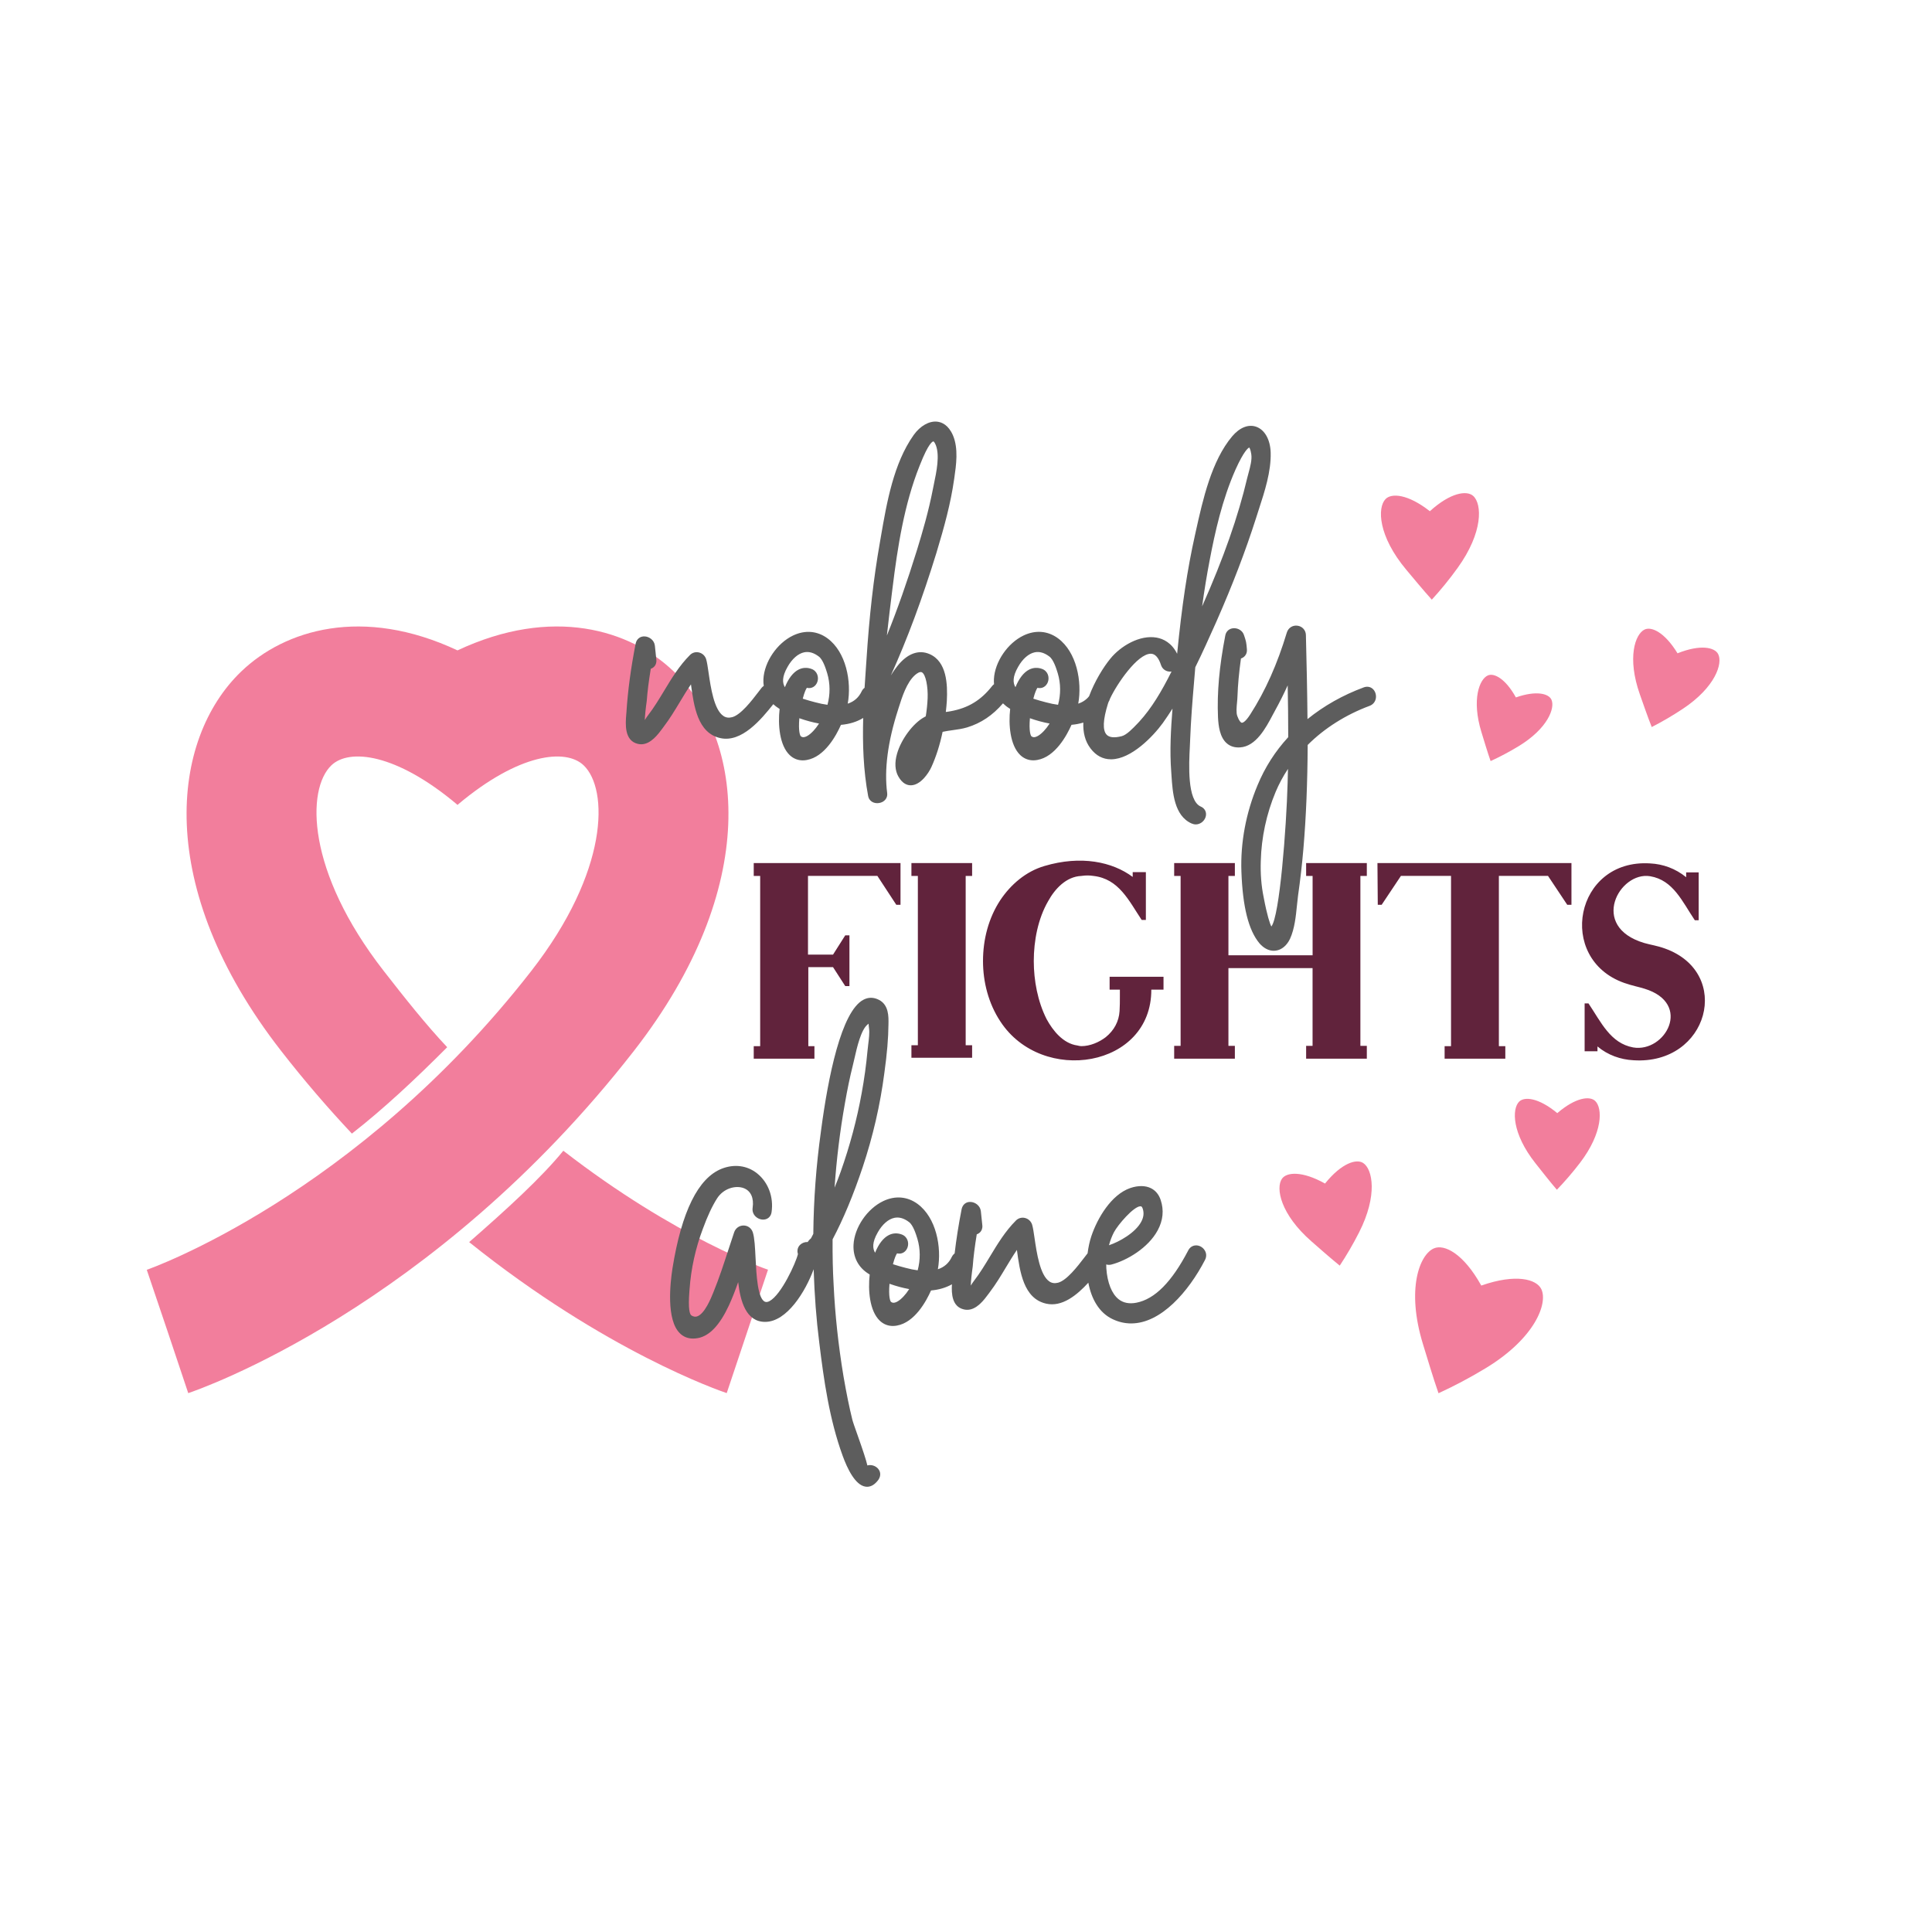
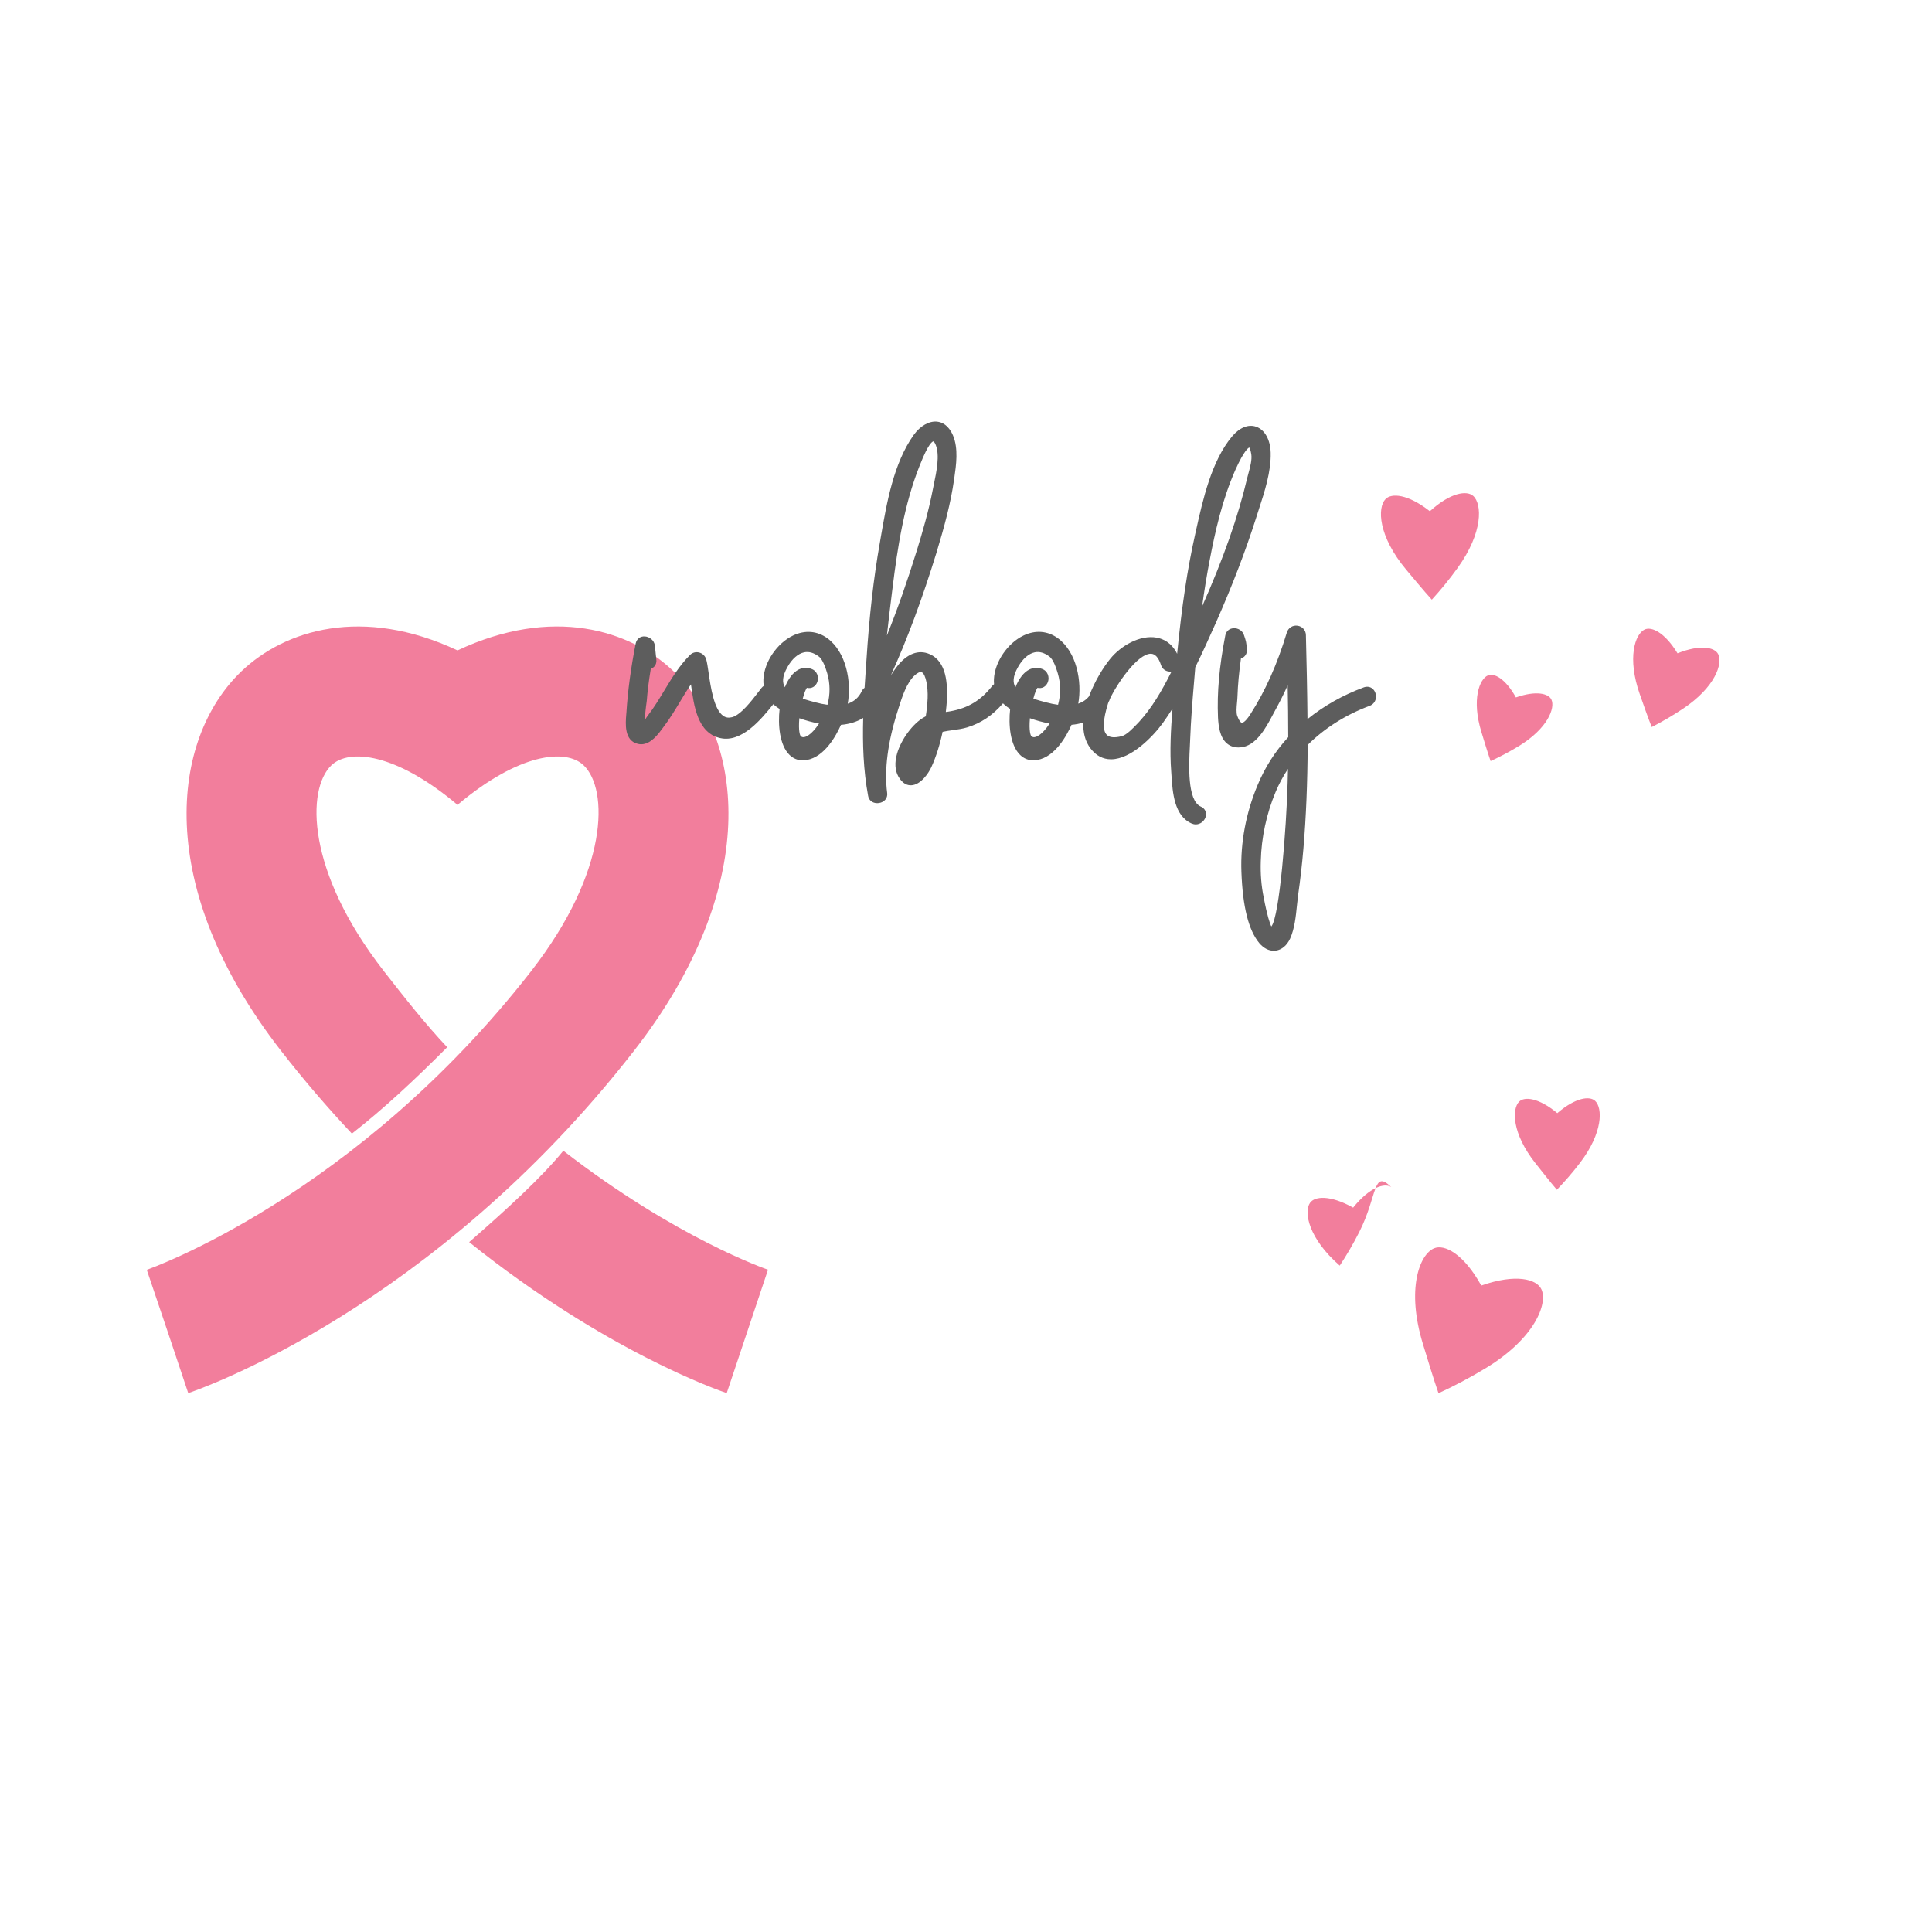
<svg xmlns="http://www.w3.org/2000/svg" version="1.1" id="Calque_1" x="0px" y="0px" viewBox="0 0 600 600" style="enable-background:new 0 0 600 600;" xml:space="preserve">
  <style type="text/css">
	.st0{fill:#F27E9C;}
	.st1{fill:#5D5D5D;}
	.st2{fill:#61233C;}
</style>
  <path class="st0" d="M58.46,432.65l-6.41-19.16l-6.47-19.14c0.64-0.22,64.87-22.76,119.44-92.84c24.13-31,23.97-56.41,16.25-63.82  c-5.53-5.32-20.11-3.77-39.02,12.13l-0.14,0.16c-0.01-0.01-0.02-0.02-0.03-0.03c-0.01,0.01-0.02,0.02-0.03,0.03l-0.14-0.17  c-18.92-15.9-33.48-17.44-39.01-12.12c-7.71,7.41-7.88,32.81,16.25,63.82c6.51,8.36,13.09,16.67,19.73,23.71  c-9.92,9.96-19.79,19.18-29.59,26.83c-7.4-7.87-14.78-16.43-22.02-25.73c-39.67-50.96-34.22-96.77-12.37-117.77  c13.59-13.05,37.78-20.36,67.18-6.57c29.4-13.79,53.59-6.49,67.18,6.57c21.86,21,27.31,66.81-12.36,117.77  C134.45,406.54,61.53,431.62,58.46,432.65z M174.95,357.37c-6.81,8.36-17.61,18.22-29.25,28.38c42.35,33.97,77.87,46.18,79.99,46.89  l12.82-38.32C238.09,394.19,209.93,384.5,174.95,357.37z" />
-   <path class="st0" d="M422.09,382.7c-1.9,3.75-3.94,7.2-6.02,10.35c-2.76-2.22-6.61-5.63-8.73-7.48c-9.7-8.46-11.23-16.64-9.21-19.51  c1.45-2.06,6.23-2.47,13.3,1.46l0.06,0.05c0,0,0.01-0.01,0.01-0.01c0,0,0.01,0,0.01,0.01l0.03-0.06c5.09-6.3,9.68-7.7,11.79-6.34  C426.28,363.06,427.92,371.22,422.09,382.7z M460.07,227.36c0.68,2.21,1.89,6.26,2.85,9c2.82-1.29,5.73-2.82,8.68-4.61  c9.04-5.48,11.43-11.89,10.2-14.49c-0.88-1.87-4.69-2.87-10.97-0.69l-0.05,0.03c0,0,0-0.01-0.01-0.01c0,0-0.01,0-0.01,0l-0.02-0.06  c-3.23-5.81-6.75-7.59-8.65-6.78C459.44,210.88,456.97,217.25,460.07,227.36z M460.11,399.21l-0.08,0.05c0-0.01-0.01-0.01-0.01-0.02  c-0.01,0-0.01,0-0.02,0.01l-0.03-0.1c-5.47-9.83-11.41-12.84-14.63-11.47c-4.48,1.9-8.67,12.68-3.42,29.77  c1.15,3.73,3.19,10.59,4.82,15.23c4.77-2.19,9.69-4.77,14.69-7.8c15.28-9.28,19.33-20.11,17.25-24.51  C477.18,397.21,470.73,395.51,460.11,399.21z M483.68,345.65l-0.04,0.05c0,0-0.01,0-0.01-0.01c0,0-0.01,0.01-0.01,0.01l-0.04-0.05  c-5.74-4.74-10.12-5.16-11.78-3.54c-2.3,2.25-2.28,9.9,5.06,19.16c1.61,2.02,4.52,5.76,6.64,8.22c2.41-2.5,4.82-5.27,7.17-8.34  c7.18-9.4,7.06-17.04,4.72-19.25C493.71,340.3,489.33,340.81,483.68,345.65z M533.58,203.11c-1.1-2.09-5.49-3.05-12.54-0.25  l-0.06,0.03c0,0,0-0.01-0.01-0.01c0,0-0.01,0-0.01,0l-0.03-0.06c-3.97-6.47-8.06-8.33-10.19-7.31c-2.96,1.41-5.48,8.79-1.46,20.16  c0.88,2.48,2.45,7.05,3.68,10.12c3.15-1.61,6.39-3.49,9.68-5.67C532.69,213.44,535.11,206.02,533.58,203.11z M452.67,176.38  c7.99-11.07,7.62-19.89,4.84-22.37c-1.99-1.78-7.03-1.06-13.4,4.7l-0.05,0.06c0,0-0.01-0.01-0.01-0.01c0,0-0.01,0.01-0.01,0.01  l-0.05-0.06c-6.77-5.29-11.85-5.64-13.7-3.72c-2.59,2.67-2.32,11.5,6.45,21.96c1.92,2.29,5.4,6.5,7.92,9.28  C447.36,183.28,450.06,180.01,452.67,176.38z" />
-   <path class="st1" d="M272.17,455.64c-0.78-0.57-1.83-0.8-2.8-0.53c-0.37-1.64-1.29-4.46-3.1-9.57c-0.74-2.08-1.43-4.04-1.58-4.69  c-0.95-3.84-1.82-8.12-2.74-13.46c-1.59-9.57-2.62-19.12-3.06-28.4c-0.26-4.43-0.36-9.17-0.32-14.1c3.35-6.34,6.42-13.69,9.36-22.47  c3.17-9.5,5.42-19.29,6.7-29.09c0.86-6.16,1.25-10.86,1.29-15.22c0.05-2.4,0.12-6.04-2.98-7.61c-1.63-0.83-3.24-0.84-4.78-0.03  c-6.91,3.62-10.97,24.01-13.16,40.49l-0.07,0.55c-1.46,10.47-2.25,21.13-2.35,31.69l-0.13,0.24c-0.21,0.38-0.41,0.74-0.59,1.13  c-0.46,0.38-0.8,0.76-1.03,1.15c-0.85-0.04-1.71,0.26-2.33,0.85c-0.78,0.74-1.04,1.82-0.69,2.89c-0.68,2.81-5.18,12.63-8.8,14.59  c-0.54,0.3-1,0.37-1.39,0.23c-2.34-0.83-2.72-8.48-2.97-13.54c-0.17-3.39-0.31-6.32-0.86-8.04c-0.43-1.28-1.55-2.11-2.87-2.11  c0,0-0.01,0-0.01,0c-1.33,0-2.47,0.83-2.91,2.11c-0.59,1.76-1.17,3.53-1.75,5.3c-1.44,4.43-2.93,9-4.7,13.33l-0.07,0.17  c-0.65,1.62-2.64,6.56-4.99,7.32c-0.58,0.19-1.13,0.09-1.75-0.29c-0.53-0.33-1.07-1.9-0.64-7.49l0.05-0.63  c0.45-6.4,1.84-12.71,4.12-18.77c1.49-4.06,2.9-7.07,4.44-9.49c2.04-3.16,5.8-4.09,8.25-3.17c2.21,0.83,3.23,3.06,2.78,6.11  c-0.17,1.14,0.26,2.21,1.18,2.93c0.92,0.72,2.14,0.93,3.12,0.54c0.86-0.34,1.44-1.12,1.58-2.13c0.69-4.68-1.04-9.29-4.52-12.05  c-3.08-2.44-7.08-2.96-10.98-1.42c-7.29,2.9-12.42,13.27-15.26,30.84c-0.74,4.71-2,16.12,2.31,20.29c1.1,1.07,2.47,1.61,4.06,1.61  c0.49,0,1.01-0.05,1.55-0.15c3.59-0.69,6.72-4,9.58-10.11c1.11-2.42,2.06-4.89,2.89-7.27c0.67,5.91,2.42,12.35,8.36,12.35  c6.8,0,12.56-9.47,15.08-16.35c0.26,8.12,0.83,15.6,1.74,22.77c1.4,11.54,3.12,23.77,7.26,35.15c1.5,4.13,3.95,9.15,7.11,9.6  c0.16,0.02,0.33,0.04,0.49,0.04c1.27,0,2.45-0.73,3.52-2.19C273.74,458.16,273.48,456.59,272.17,455.64z M262.37,342.8  c0.79-4.53,1.56-8.24,2.42-11.67c0.17-0.64,0.35-1.43,0.54-2.29c0.82-3.62,2.06-9.08,4.15-10.71c0.1-0.08,0.19-0.15,0.27-0.21  c0,0.05,0.01,0.11,0.01,0.16c0.03,0.4,0.06,0.86,0.13,1.33c0.19,1.33-0.05,3.26-0.26,4.97c-0.08,0.64-0.15,1.24-0.2,1.78  c-0.42,4.57-1.04,9.03-1.82,13.27c-1.47,8.17-3.68,16.44-6.57,24.58c-0.55,1.52-1.15,3.1-1.86,4.82  C259.8,359.95,260.87,351.22,262.37,342.8z M374.11,388.26c-0.61-0.96-1.7-1.56-2.79-1.49c-0.99,0.05-1.83,0.62-2.31,1.57  c-5.11,9.8-10.37,15.11-16.1,16.23c-2.19,0.42-4.03,0.07-5.47-1.05c-2.15-1.66-3.56-5.18-3.86-9.62c-0.02-0.44-0.03-0.84-0.03-1.22  c0.52,0.17,1.09,0.18,1.67,0.02c4.83-1.29,11.37-5.16,14.31-10.61c1.67-3.09,1.98-6.26,0.94-9.39c-0.55-1.7-1.59-2.97-3.01-3.68  c-1.72-0.87-4.01-0.89-6.43-0.07c-5.9,2.03-10.21,9.32-12.1,14.95c-0.54,1.61-0.93,3.43-1.17,5.33c0,0,0,0-0.01,0.01  c-0.31,0.39-0.67,0.86-1.05,1.36c-2.02,2.64-5.41,7.05-8.1,7.75c-1.04,0.27-1.92,0.15-2.69-0.37c-2.93-1.95-3.95-8.89-4.62-13.47  c-0.26-1.8-0.47-3.22-0.75-4.17c-0.33-1.05-1.16-1.83-2.22-2.09c-1.01-0.25-2.06,0.04-2.79,0.77c-3.35,3.35-5.74,7.31-8.05,11.14  c-1.55,2.57-3.15,5.22-5.01,7.63c-0.31,0.39-0.57,0.8-0.8,1.16c-0.06,0.09-0.12,0.19-0.19,0.29c0.04-1.24,0.26-3.5,0.61-5.93  c0.22-2.95,0.61-6.05,1.25-9.98c0.45-0.16,0.85-0.42,1.15-0.77c0.33-0.39,0.69-1.06,0.58-2.04c-0.07-0.74-0.15-1.47-0.23-2.2  c-0.08-0.72-0.16-1.43-0.23-2.18c-0.19-1.71-1.75-2.8-3.16-2.87c-1.41-0.09-2.51,0.8-2.81,2.24c-0.94,4.81-1.66,9.36-2.17,13.75  c-0.35,0.27-0.65,0.62-0.87,1.07c-0.91,1.92-2.34,3.19-4.34,3.85c1.24-6.88-0.51-16.03-6.29-20.29c-3.18-2.33-6.97-2.65-10.68-0.88  c-4.98,2.37-8.95,8.2-9.22,13.56c-0.19,3.85,1.49,7.07,4.74,9.06c0.09,0.07,0.18,0.13,0.28,0.19c-0.55,4.86-0.05,11.29,3.13,14.33  c1.13,1.08,2.52,1.64,4.07,1.64c0.41,0,0.82-0.04,1.25-0.12c5.53-0.97,9.12-7.56,10.6-10.91c2.48-0.21,4.64-0.87,6.49-1.91  c-0.17,2.91,0.02,6.95,3.71,7.8c0.35,0.08,0.7,0.12,1.03,0.12c2.99,0,5.27-3.12,6.7-5.05l0.32-0.44c1.85-2.43,3.43-5.05,4.95-7.59  c1.11-1.84,2.24-3.72,3.47-5.52c0,0,0,0.01,0,0.01c0.91,6.73,2.04,15.11,9.1,16.68c4.91,1.11,9.5-2.6,13.08-6.51  c0.93,4.93,3.28,9.34,7.6,11.35c1.91,0.9,3.82,1.3,5.7,1.3c9.26,0,17.84-9.88,22.92-19.69  C374.75,390.29,374.71,389.18,374.11,388.26z M345.96,382.66c1.17-2.24,6.13-8.04,8.22-8.04c0.03,0,0.05,0,0.08,0  c0.11,0.01,0.38,0.03,0.61,0.7c0.46,1.34,0.31,2.68-0.44,4.09c-1.83,3.44-6.82,6.25-10.03,7.31  C344.79,385.27,345.31,383.91,345.96,382.66z M281.47,401.6c-1.02,1.33-2.55,2.81-3.77,2.97c-0.37,0.05-0.68-0.03-0.99-0.27  c-0.25-0.19-0.81-1.61-0.47-5.61c2.05,0.73,4.1,1.28,6.12,1.65C282.1,400.74,281.8,401.15,281.47,401.6z M284.99,394.51  c-1.17-0.15-2.42-0.41-3.77-0.77c-1.24-0.33-2.61-0.69-3.91-1.13c0.53-2.04,1.02-3.02,1.28-3.37c0.69,0.17,1.38,0.09,1.96-0.24  c0.59-0.33,1.04-0.89,1.29-1.58c0.53-1.48-0.01-3.41-1.84-4.06c-1.35-0.49-2.72-0.42-3.95,0.2c-1.71,0.85-3.2,2.77-4.28,5.49  c-0.78-1.28-0.98-3.19,0.83-6.33c1.39-2.47,3.27-4.12,5.16-4.51c1.47-0.31,2.99,0.13,4.53,1.3c1.32,0.97,2.2,3.84,2.62,5.22  C285.84,387.89,285.87,391.25,284.99,394.51z" />
-   <path class="st2" d="M234.08,268.04h45.58V281h-1.3l-5.88-8.98h-21.55v24.44h7.78l3.79-5.98h1.3v15.76h-1.3l-3.79-5.88h-7.68v24.54  h1.9v3.89h-18.85v-3.89h2v-52.87h-2V268.04z M283.05,272.03h2v52.57h-2v3.89h18.85v-3.89h-2v-52.57h2v-3.99h-18.85V272.03z   M344.6,307.34h3.19c0,0.7,0,1.4,0,2.09c0,1.5,0,3.09-0.1,4.59c-0.2,3.19-1.7,5.98-4.29,8.08c-2.09,1.6-4.89,2.79-7.58,2.79  c-0.4,0-0.8-0.1-1.2-0.2c-4.49-0.6-7.68-4.69-9.58-8.18c-2.79-5.49-3.99-12.07-3.99-18.05c0-6.28,1.3-13.17,4.49-18.65  c2.09-3.79,5.59-7.58,10.27-7.78c1.4-0.2,2.49-0.2,3.79,0c7.88,0.9,10.97,7.68,14.96,13.67c0.4,0,0.9,0,1.3,0c0-4.99,0-9.88,0-14.86  c-1.3,0-2.69,0-4.09,0c0,0.5,0,1,0,1.5c-6.28-4.69-16.06-6.78-27.43-3.39c-5.79,1.7-10.47,5.79-13.67,10.57  c-3.69,5.59-5.39,12.27-5.39,18.95c0,6.48,1.7,13.17,5.39,18.75c12.97,19.85,46.98,14.36,46.88-9.88h3.79v-3.99H344.6V307.34z   M405.64,272.03h2v24.64H381.5v-24.64h2v-3.99h-18.85v3.99h2v52.77h-2v3.99h18.85v-3.99h-2v-24.14h26.13v24.14h-2v3.99h18.85v-3.99  h-2v-52.77h2v-3.99h-18.85V272.03z M427.88,281h1.2l5.99-8.98h15.56v52.87h-1.99v3.89h18.85v-3.89h-2v-52.87h15.26l5.98,8.98h1.3  v-12.97h-60.25L427.88,281z M517.06,294.57c-2.49-0.9-4.29-1.1-6.38-1.7c-17.26-5.09-7.78-22.34,1.79-20.75  c7.18,1.2,9.97,7.88,13.87,13.67c0.4,0,0.8,0,1.2,0c0-4.99,0-9.97,0-14.86c-1.3,0-2.59,0-3.89,0c0,0.5,0,1,0,1.5  c-3.29-2.69-7.18-4.09-11.17-4.29c-23.44-1.5-29.23,29.62-8.08,37.11c2.59,0.9,4.39,1.2,6.28,1.79c15.06,4.59,6.48,19.95-3.49,18.25  c-7.08-1.3-9.97-7.88-13.87-13.67c-0.3,0-0.8,0-1.2,0c0,4.99,0,9.97,0,14.86c1.3,0,2.59,0,3.99,0c0-0.5,0-1,0-1.5  c3.19,2.69,7.18,4.09,11.17,4.29C530.62,330.78,538.2,302.15,517.06,294.57z" />
+   <path class="st0" d="M422.09,382.7c-1.9,3.75-3.94,7.2-6.02,10.35c-9.7-8.46-11.23-16.64-9.21-19.51  c1.45-2.06,6.23-2.47,13.3,1.46l0.06,0.05c0,0,0.01-0.01,0.01-0.01c0,0,0.01,0,0.01,0.01l0.03-0.06c5.09-6.3,9.68-7.7,11.79-6.34  C426.28,363.06,427.92,371.22,422.09,382.7z M460.07,227.36c0.68,2.21,1.89,6.26,2.85,9c2.82-1.29,5.73-2.82,8.68-4.61  c9.04-5.48,11.43-11.89,10.2-14.49c-0.88-1.87-4.69-2.87-10.97-0.69l-0.05,0.03c0,0,0-0.01-0.01-0.01c0,0-0.01,0-0.01,0l-0.02-0.06  c-3.23-5.81-6.75-7.59-8.65-6.78C459.44,210.88,456.97,217.25,460.07,227.36z M460.11,399.21l-0.08,0.05c0-0.01-0.01-0.01-0.01-0.02  c-0.01,0-0.01,0-0.02,0.01l-0.03-0.1c-5.47-9.83-11.41-12.84-14.63-11.47c-4.48,1.9-8.67,12.68-3.42,29.77  c1.15,3.73,3.19,10.59,4.82,15.23c4.77-2.19,9.69-4.77,14.69-7.8c15.28-9.28,19.33-20.11,17.25-24.51  C477.18,397.21,470.73,395.51,460.11,399.21z M483.68,345.65l-0.04,0.05c0,0-0.01,0-0.01-0.01c0,0-0.01,0.01-0.01,0.01l-0.04-0.05  c-5.74-4.74-10.12-5.16-11.78-3.54c-2.3,2.25-2.28,9.9,5.06,19.16c1.61,2.02,4.52,5.76,6.64,8.22c2.41-2.5,4.82-5.27,7.17-8.34  c7.18-9.4,7.06-17.04,4.72-19.25C493.71,340.3,489.33,340.81,483.68,345.65z M533.58,203.11c-1.1-2.09-5.49-3.05-12.54-0.25  l-0.06,0.03c0,0,0-0.01-0.01-0.01c0,0-0.01,0-0.01,0l-0.03-0.06c-3.97-6.47-8.06-8.33-10.19-7.31c-2.96,1.41-5.48,8.79-1.46,20.16  c0.88,2.48,2.45,7.05,3.68,10.12c3.15-1.61,6.39-3.49,9.68-5.67C532.69,213.44,535.11,206.02,533.58,203.11z M452.67,176.38  c7.99-11.07,7.62-19.89,4.84-22.37c-1.99-1.78-7.03-1.06-13.4,4.7l-0.05,0.06c0,0-0.01-0.01-0.01-0.01c0,0-0.01,0.01-0.01,0.01  l-0.05-0.06c-6.77-5.29-11.85-5.64-13.7-3.72c-2.59,2.67-2.32,11.5,6.45,21.96c1.92,2.29,5.4,6.5,7.92,9.28  C447.36,183.28,450.06,180.01,452.67,176.38z" />
  <path class="st1" d="M390.92,158.26c1.81-5.54,3.86-11.82,3.7-17.68c-0.11-4.03-1.83-7.11-4.5-8.05c-2.42-0.85-5.14,0.24-7.46,2.98  c-6.43,7.64-9.1,19.66-11.25,29.32l-0.29,1.31c-2.37,10.59-4.09,22.05-5.55,36.9c-1.71-3.46-4.33-4.65-6.36-5.02  c-5.22-0.94-11.21,2.6-14.42,6.58c-2.1,2.57-4.81,6.91-6.57,11.63c-0.86,1.07-1.97,1.83-3.36,2.29c1.24-6.88-0.51-16.03-6.29-20.29  c-3.18-2.33-6.97-2.64-10.68-0.88c-4.98,2.37-8.95,8.2-9.22,13.56c-0.03,0.54-0.01,1.06,0.04,1.57c-0.2,0.15-0.4,0.33-0.57,0.54  c-3.46,4.43-7.42,6.85-12.86,7.85c-0.49,0.1-1.01,0.17-1.55,0.24c0.13-1.15,0.25-2.31,0.32-3.47c0.26-5.12-0.01-12.2-5.37-14.51  c-3.4-1.48-6.97-0.14-10.04,3.78c-0.69,0.87-1.35,1.82-1.98,2.84c5.12-11.31,9.76-23.81,14.14-38.01c2.54-8.4,4.45-15.49,5.49-22.77  l0.07-0.46c0.59-4.1,1.33-9.19-0.41-13.3c-1.4-3.23-3.44-4.1-4.91-4.26c-2.47-0.27-5.26,1.31-7.28,4.13  c-6.26,8.82-8.36,20.96-10.21,31.66l-0.33,1.93c-1.91,10.82-3.27,22.71-4.14,36.32l-0.1,1.42c-0.17,2.38-0.33,4.78-0.48,7.19  c-0.36,0.27-0.67,0.62-0.89,1.08c-0.91,1.92-2.34,3.19-4.34,3.85c1.24-6.88-0.51-16.03-6.29-20.29c-3.18-2.33-6.97-2.64-10.68-0.88  c-4.98,2.37-8.95,8.2-9.22,13.56c-0.04,0.72,0.01,1.42,0.11,2.09c-0.24,0.16-0.48,0.36-0.68,0.61c-0.31,0.4-0.67,0.86-1.05,1.36  c-2.02,2.64-5.41,7.05-8.1,7.75c-1.03,0.27-1.92,0.15-2.69-0.37c-2.94-1.95-3.95-8.89-4.62-13.47c-0.26-1.8-0.47-3.22-0.75-4.17  c-0.33-1.05-1.16-1.83-2.22-2.09c-1.02-0.25-2.06,0.04-2.79,0.77c-3.35,3.35-5.74,7.31-8.05,11.14c-1.55,2.57-3.15,5.22-5.01,7.63  c-0.31,0.39-0.57,0.8-0.8,1.16c-0.06,0.09-0.12,0.19-0.19,0.29c0.04-1.24,0.26-3.5,0.61-5.94c0.22-2.95,0.61-6.05,1.25-9.98  c0.45-0.16,0.85-0.42,1.15-0.77c0.33-0.39,0.69-1.06,0.58-2.04c-0.07-0.74-0.15-1.47-0.23-2.2c-0.08-0.72-0.16-1.43-0.23-2.18  c-0.19-1.71-1.75-2.8-3.16-2.87c-1.41-0.07-2.51,0.8-2.81,2.24c-1.49,7.62-2.43,14.6-2.86,21.33l-0.06,0.72  c-0.23,2.83-0.66,8.1,3.62,9.09c0.35,0.08,0.7,0.12,1.03,0.12c2.99,0,5.27-3.12,6.7-5.06l0.32-0.44c1.85-2.43,3.43-5.05,4.96-7.59  c1.1-1.84,2.24-3.72,3.47-5.52c0,0,0,0.01,0,0.01c0.91,6.73,2.04,15.11,9.1,16.68c6.66,1.5,12.73-5.83,16.47-10.53  c0.51,0.47,1.06,0.91,1.68,1.29c0.09,0.07,0.18,0.13,0.28,0.19c-0.55,4.86-0.05,11.29,3.13,14.33c1.13,1.08,2.52,1.64,4.07,1.64  c0.41,0,0.82-0.04,1.25-0.12c5.53-0.97,9.12-7.56,10.6-10.91c2.67-0.23,4.98-0.96,6.91-2.14c-0.22,8.07,0.04,16.19,1.53,24.21  c0.23,1.37,1.38,2.26,2.83,2.25c0.17,0,0.35-0.01,0.53-0.04c1.67-0.24,2.75-1.53,2.56-3.06c-0.96-7.27,0.17-15.97,3.36-25.87  l0.18-0.58c1.06-3.36,2.5-7.96,5.12-10.25c0.52-0.45,1.47-1.15,2.09-0.85c1.26,0.61,1.95,4.65,1.81,8.04  c-0.08,1.87-0.28,3.76-0.58,5.64c-0.2,0.09-0.37,0.18-0.51,0.28c-3.45,1.9-7.14,6.87-8.41,11.33c-0.79,2.75-0.65,5.19,0.4,7.06  c1.32,2.36,2.89,2.79,4,2.75c2.96-0.12,5.4-3.76,6.27-5.67c1.46-3.21,2.63-6.88,3.48-10.93c1-0.22,2.04-0.37,3.13-0.52  c1.5-0.21,3.05-0.42,4.53-0.87c4.3-1.33,7.86-3.72,11.09-7.46c0.57,0.57,1.22,1.09,1.95,1.54c0.09,0.07,0.18,0.13,0.28,0.19  c-0.55,4.86-0.05,11.29,3.13,14.33c1.13,1.08,2.52,1.64,4.07,1.64c0.41,0,0.83-0.04,1.25-0.12c5.53-0.97,9.12-7.56,10.6-10.91  c1.31-0.11,2.53-0.35,3.67-0.7c-0.12,2.97,0.5,5.78,2.26,8.06c1.7,2.23,3.83,3.35,6.34,3.35c0.03,0,0.07,0,0.1,0  c6.2-0.07,12.94-7.09,15.96-11.23c1.05-1.47,2.06-2.98,3.03-4.51c-0.51,6.48-0.89,13.1-0.39,19.6l0.08,1.2  c0.35,5.26,0.83,12.47,6.24,14.87c0.43,0.19,0.87,0.29,1.3,0.29c0.64,0,1.27-0.21,1.83-0.61c0.94-0.69,1.47-1.81,1.34-2.86  c-0.11-0.93-0.71-1.69-1.64-2.08c-4.23-1.89-3.65-13.17-3.37-18.58c0.05-0.88,0.09-1.65,0.1-2.27c0.23-6.04,0.71-12.04,1.19-17.63  l0.4-4.77c2.22-4.49,4.29-9.12,6.29-13.59l0.39-0.88c4.94-11.22,8.91-21.61,12.16-31.77C390.32,160.11,390.62,159.19,390.92,158.26z   M253.47,225.96c-1.02,1.33-2.55,2.81-3.77,2.97c-0.37,0.05-0.68-0.03-0.99-0.27c-0.25-0.19-0.81-1.61-0.47-5.61  c2.05,0.73,4.1,1.28,6.12,1.65C254.09,225.1,253.8,225.52,253.47,225.96z M256.98,218.88c-1.17-0.15-2.42-0.41-3.77-0.77  c-1.24-0.33-2.61-0.69-3.91-1.13c0.53-2.04,1.02-3.02,1.28-3.37c0.69,0.17,1.38,0.09,1.96-0.24c0.59-0.33,1.04-0.89,1.29-1.58  c0.53-1.48-0.01-3.41-1.84-4.06c-1.35-0.49-2.72-0.41-3.95,0.2c-1.71,0.85-3.2,2.77-4.28,5.49c-0.78-1.28-0.98-3.19,0.83-6.33  c1.39-2.48,3.27-4.12,5.16-4.51c1.47-0.31,2.99,0.13,4.53,1.3c1.32,0.97,2.2,3.84,2.62,5.22  C257.83,212.25,257.86,215.62,256.98,218.88z M277.02,183.91l0.18-1.42c1.55-12.6,3.63-25.89,8.34-37.71l0.14-0.35  c2.74-6.99,3.98-7.35,4.2-7.35c0.05,0,0.36,0.2,0.74,1.14c1.28,3.22,0.21,8.31-0.57,12.04c-0.13,0.61-0.25,1.19-0.35,1.73  c-1.31,6.77-3.23,13.33-4.93,18.85c-3.02,9.74-6.09,18.48-9.34,26.53C275.92,192.81,276.48,188.31,277.02,183.91z M325.08,225.96  c-1.02,1.33-2.55,2.81-3.77,2.97c-0.37,0.05-0.68-0.04-0.99-0.27c-0.25-0.19-0.81-1.61-0.47-5.61c2.05,0.73,4.1,1.28,6.12,1.65  C325.7,225.1,325.41,225.52,325.08,225.96z M328.59,218.88c-1.17-0.15-2.42-0.41-3.77-0.77c-1.24-0.33-2.61-0.69-3.91-1.13  c0.53-2.04,1.02-3.02,1.28-3.37c0.69,0.17,1.38,0.09,1.96-0.24c0.58-0.33,1.04-0.89,1.29-1.58c0.53-1.48-0.01-3.41-1.84-4.06  c-1.35-0.49-2.72-0.41-3.95,0.2c-1.71,0.85-3.2,2.77-4.29,5.49c-0.78-1.28-0.98-3.19,0.83-6.33c1.39-2.48,3.27-4.12,5.16-4.51  c1.46-0.31,2.99,0.13,4.53,1.3c1.32,0.97,2.2,3.84,2.62,5.22C329.44,212.25,329.47,215.62,328.59,218.88z M353.8,224.13l-0.57,0.6  c-1.33,1.4-3.34,3.52-4.88,3.9c-2.27,0.58-3.84,0.42-4.67-0.46c-1.3-1.37-1.16-4.62,0.41-9.65c0.06-0.18,0.13-0.38,0.22-0.6  c0.06-0.11,0.13-0.21,0.18-0.32l0.01-0.01c0.08-0.18,0.14-0.36,0.19-0.54c2.17-4.69,8.56-14,12.68-14.03c0.01,0,0.01,0,0.02,0  c1.33,0,2.4,1.17,3.16,3.48c0.34,1.05,1.14,1.78,2.2,2.01c0.36,0.08,0.73,0.09,1.08,0.04C360.7,214.79,357.65,219.92,353.8,224.13z   M387.74,146.91c-0.13,0.49-0.26,0.96-0.37,1.4c-2.84,12.08-7.34,24.92-14.04,40.01c0.7-5.1,1.47-9.79,2.32-14.21  c1.66-8.75,3.91-18.95,8.05-28.28c2.66-5.9,3.97-6.73,4.26-6.85c0.11,0.13,0.41,0.6,0.64,2.1  C388.86,142.76,388.27,144.97,387.74,146.91z M426.23,213.86c-0.74-0.61-1.73-0.75-2.7-0.39c-6.51,2.41-12.38,5.73-17.48,9.86  c-0.07-8.73-0.28-17.56-0.49-26.11c-0.03-1.49-1.09-2.68-2.58-2.9c-1.5-0.22-2.86,0.63-3.33,2.08c-2.96,9.82-6.67,18.15-11.36,25.45  c-1.64,2.58-2.48,2.63-2.63,2.61c-0.33-0.04-0.88-0.61-1.41-2.1c-0.38-1.02-0.22-2.72-0.08-4.22c0.06-0.69,0.13-1.34,0.14-1.92  c0.12-3.53,0.45-7.17,1.08-11.72c0.48-0.16,0.9-0.43,1.21-0.78c0.48-0.54,0.7-1.24,0.64-2.03l-0.01-0.14  c-0.18-2.08-0.22-2.33-0.91-4.35c-0.42-1.3-1.78-2.19-3.24-2.1c-1.31,0.08-2.29,0.92-2.55,2.22c-1.88,9.71-2.6,17.79-2.27,25.44  c0.14,2.76,0.57,6.17,2.69,8.05c1.09,0.97,2.49,1.41,4.15,1.3c4.96-0.28,8.06-6.14,10.12-10.03c0.25-0.47,0.49-0.92,0.71-1.32  c1.44-2.6,2.76-5.24,3.97-7.91c0.11,5.35,0.17,10.73,0.17,16.08c-4.04,4.38-7.24,9.39-9.51,14.88c-3.62,8.61-5.36,17.91-5.03,26.91  c0.39,10.93,2.22,18.2,5.61,22.24c1.3,1.5,2.86,2.31,4.44,2.31c0.22,0,0.44-0.02,0.66-0.05c1.83-0.26,3.44-1.62,4.42-3.74  c1.39-3.08,1.78-6.91,2.12-10.29c0.11-1.06,0.21-2.1,0.34-3.06c0.69-4.82,1.25-9.7,1.66-14.52c0.84-9.89,1.27-20.44,1.33-32.26  c5.21-5.21,11.85-9.4,19.22-12.14c1.05-0.39,1.76-1.24,1.95-2.33C427.47,215.73,427.06,214.55,426.23,213.86z M399.88,243.16  c-0.38,13.9-2.48,41.43-5.05,44.57c-0.45-0.85-1.32-3.41-2.38-9.04c-0.74-3.55-1.04-7.35-0.9-11.29c0.18-7.28,1.77-14.69,4.6-21.44  c1.02-2.45,2.31-4.85,3.84-7.17C399.97,240.25,399.94,241.71,399.88,243.16z" />
</svg>